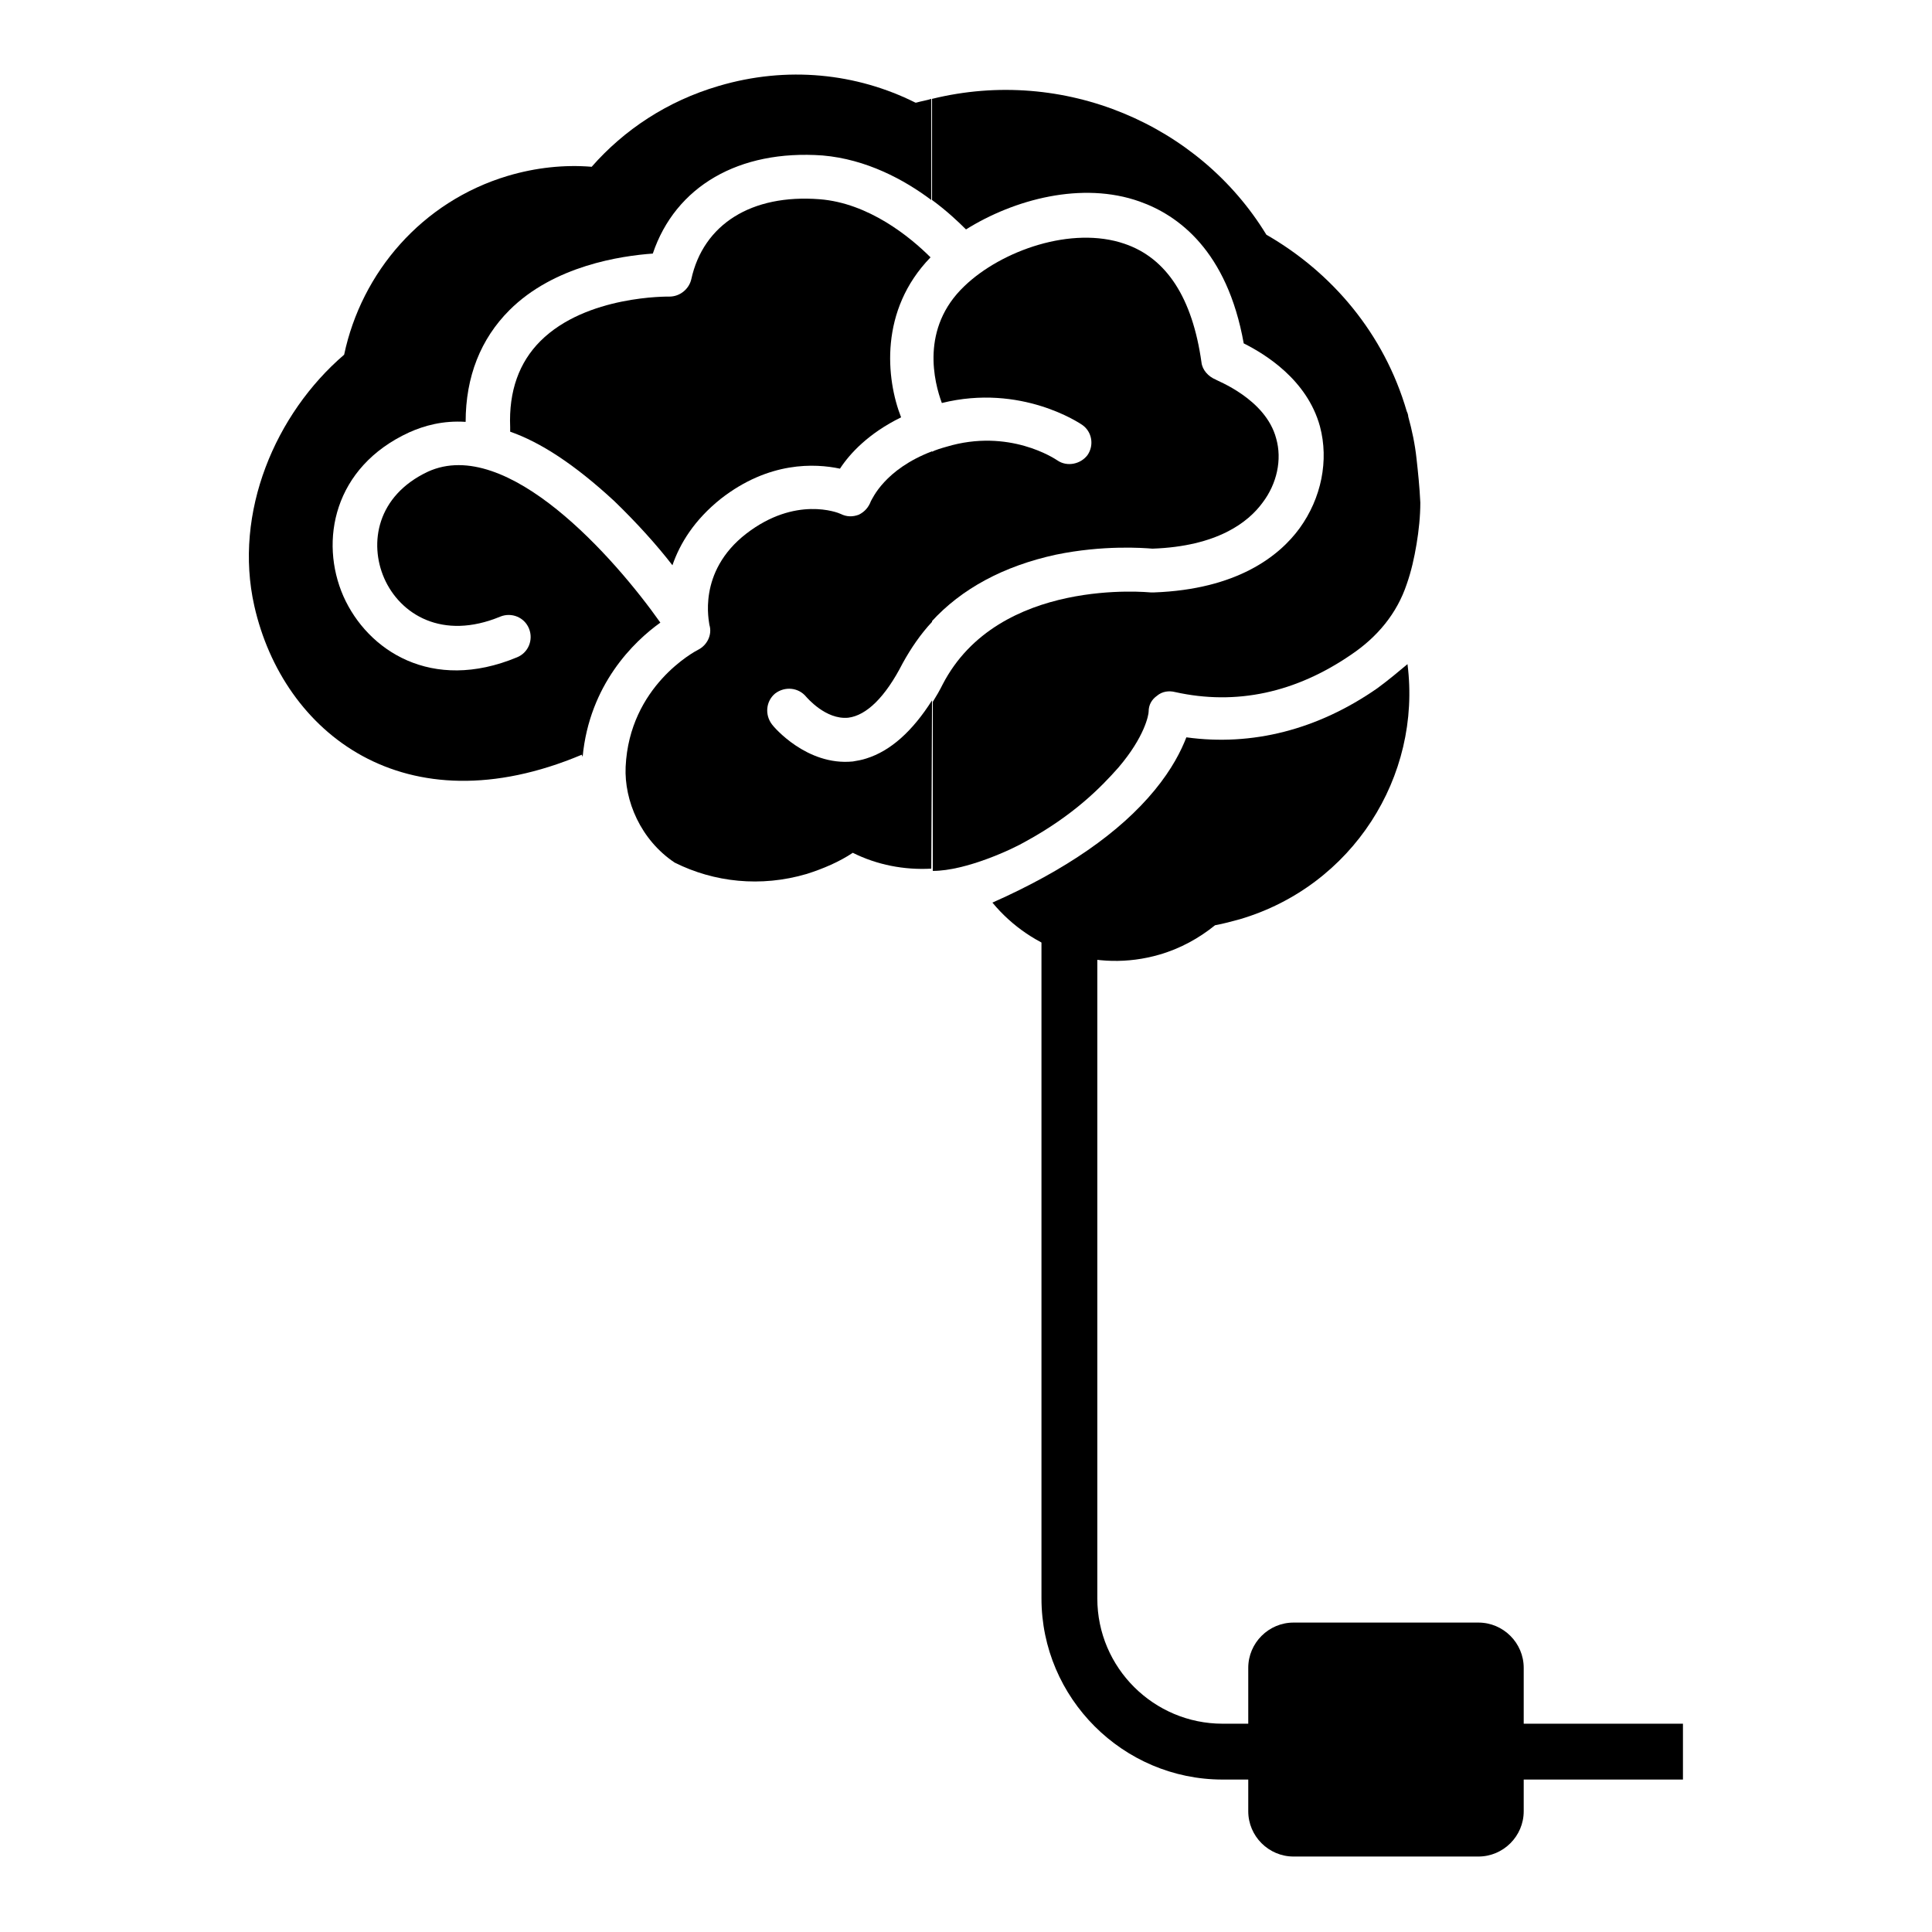
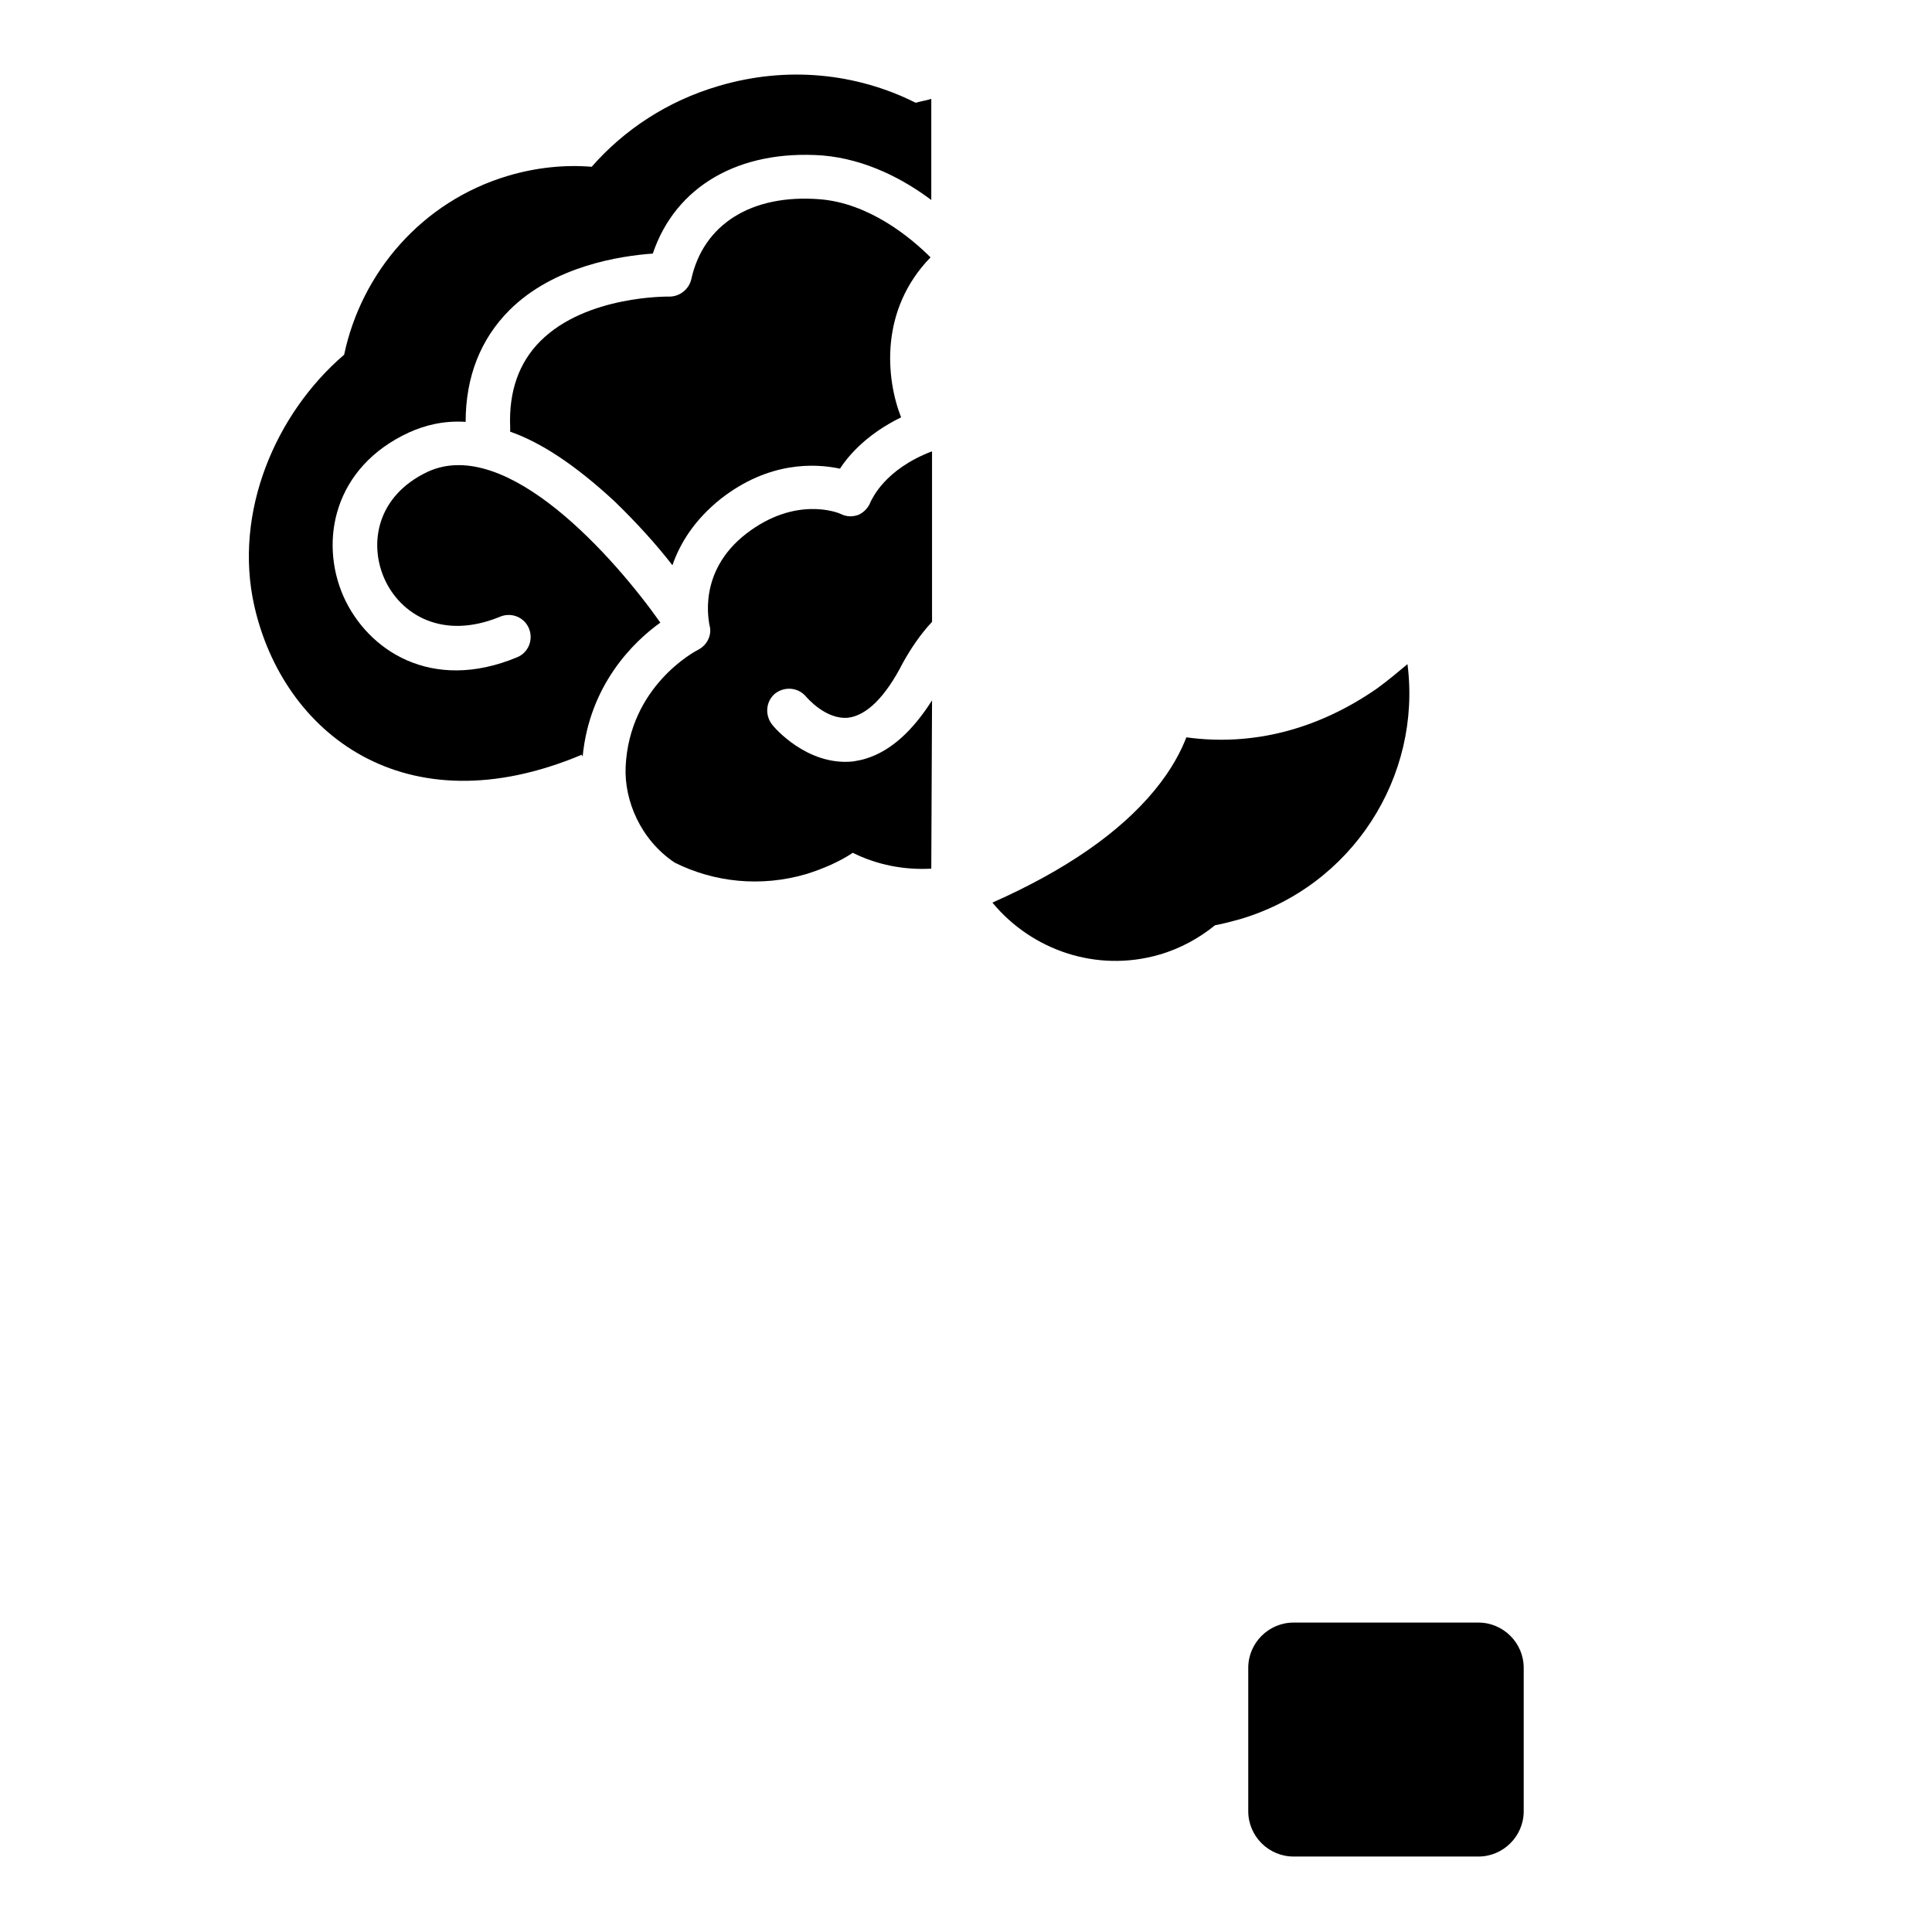
<svg xmlns="http://www.w3.org/2000/svg" version="1.1" x="0px" y="0px" viewBox="0 0 256 256" enable-background="new 0 0 256 256" xml:space="preserve">
  <g>
    <g>
-       <path fill="#000000" d="M140.1,61c-0.3-0.2-6.4-4.3-14.7-1.8c-0.7,0.2-1.4,0.4-2,0.7v22.5c4-4.4,9.6-7.4,16.5-8.9c6.3-1.3,11.6-0.9,12.8-0.8c8.6-0.3,12.7-3.5,14.6-6.1c1.9-2.5,2.6-5.7,1.8-8.5c-1.4-5.3-8-7.7-8-7.8c-1-0.4-1.8-1.3-1.9-2.3c-1.2-8.5-4.6-13.8-10.2-15.7c-7-2.4-16.3,0.9-21.2,5.6c-5.9,5.6-4,12.8-3,15.5c10.5-2.6,18.3,2.7,18.6,2.9c1.3,0.9,1.6,2.7,0.7,4C143.2,61.5,141.4,61.9,140.1,61z" />
      <path fill="#000000" d="M182.5,91.2c-7.9,5.5-16.6,7.7-25.3,6.5c-0.7,1.8-1.9,4.2-4.2,7c-4.6,5.6-11.8,10.6-21.5,14.9c5.2,6.3,13.8,9.3,22.1,6.9c2.8-0.8,5.3-2.2,7.4-3.9c1.1-0.2,2.2-0.5,3.3-0.8c14.9-4.4,24.1-18.9,22.2-33.8C185.3,89,184,90.1,182.5,91.2z" />
-       <path fill="#000000" d="M187.7,60.8c-0.2-1.9-0.6-3.8-1.1-5.6c0-0.2-0.1-0.5-0.2-0.7c-3-10.3-9.9-18.4-18.6-23.4c-8.9-14.6-26.8-22.3-44.3-18v13.4c1.9,1.4,3.4,2.8,4.5,3.9c6.4-4,15.4-6.4,23-3.7c5.1,1.8,11.6,6.5,13.8,18.8c2.8,1.4,8.4,4.8,10.1,11c1.2,4.5,0.2,9.5-2.7,13.5c-2.7,3.7-8.3,8.1-19.3,8.5c-0.1,0-0.3,0-0.4,0c-0.2,0-20.2-2.1-27.6,12.2c-0.4,0.8-0.8,1.5-1.3,2.3v22.4c4.4,0,10.6-2.9,12.3-3.9c6.4-3.5,10-7.2,12.3-9.8c3.5-4.1,4-7,4-7.4c0-0.9,0.4-1.6,1.1-2.1c0.7-0.6,1.6-0.7,2.4-0.5c8.1,1.8,16,0.1,23.4-5c3.4-2.3,6-5.4,7.3-9.3c0.6-1.7,1-3.5,1.3-5.3c0.3-1.8,0.5-3.7,0.5-5.5C188.1,64.5,187.9,62.6,187.7,60.8z" />
      <path fill="#000000" d="M108.6,26.4c-9-0.7-15.4,3.3-17,10.6c-0.3,1.3-1.5,2.3-2.9,2.3c-0.1,0-11-0.2-17.1,5.9c-2.8,2.8-4.2,6.6-4,11.4c0,0.2,0,0.4,0,0.6c4,1.4,8.5,4.3,13.8,9.2c3,2.9,5.7,5.9,7.7,8.5c1-2.9,2.9-6,6.4-8.8c6.4-5,12.5-4.7,15.8-4c1.3-2,3.8-4.7,8.1-6.8c-2-5.1-2.9-14.2,3.9-21.2C120.6,31.4,115.1,26.9,108.6,26.4z" />
      <path fill="#000000" d="M87.5,82.5c-6-8.5-20.3-24.8-30.8-20c-6.8,3.2-7.8,9.5-5.8,14.1c2.1,4.8,7.7,8.3,15.4,5.1c1.5-0.6,3.2,0.1,3.8,1.6c0.6,1.5-0.1,3.2-1.6,3.8c-11.3,4.7-19.8-0.9-23-8.1c-3.2-7.3-1.3-17.1,8.7-21.7c2-0.9,4.5-1.6,7.5-1.4c0-6,2-11,5.8-14.8c5.9-5.9,14.8-7.2,19-7.5c3-8.9,11.4-13.8,22.5-13c5.8,0.5,10.8,3.2,14.4,5.9V13.1c-0.6,0.2-1.3,0.3-2,0.5c0,0-0.1,0-0.1,0c-7.8-3.9-17-4.9-26.1-2.2c-6.8,2-12.5,5.8-16.8,10.7c-3.6-0.3-7.4,0.1-11.1,1.2C55.9,26.7,47.9,36.1,45.6,47c-9.1,7.8-14.7,20.9-11.9,33.3c3.8,16.8,19.9,29.6,43.4,19.7c0,0.1,0.1,0.2,0.1,0.3C78.1,90.7,84,85,87.5,82.5z" />
      <path fill="#000000" d="M123.5,92.8c-2.6,4.1-5.5,6.7-8.7,7.7c-0.6,0.2-1.2,0.3-1.8,0.4c-6.1,0.6-10.5-4.6-10.7-4.9c-1-1.3-0.8-3.1,0.4-4.1c1.3-1,3.1-0.8,4.1,0.4c0.1,0.1,2.6,3.1,5.6,2.8c2.4-0.3,4.9-2.7,7.2-7.2c1.1-2,2.4-3.9,3.9-5.5V59.8c-6.3,2.4-7.9,6.3-8.1,6.6c-0.3,0.8-0.8,1.4-1.6,1.8c-0.8,0.3-1.6,0.3-2.4-0.1c-0.4-0.2-6-2.4-12.5,2.6c-6.6,5.1-4.9,11.8-4.9,12.1c0.4,1.3-0.3,2.7-1.5,3.3c-0.4,0.2-9.1,4.8-9.6,15.5c-0.2,4.5,2,9.7,6.5,12.7c5.2,2.6,11.4,3.3,17.5,1.5c2.2-0.7,4.3-1.6,6.1-2.8c3.2,1.6,6.8,2.3,10.4,2.1L123.5,92.8L123.5,92.8z" />
-       <path fill="#000000" d="M223,235.8H162c-13.2,0-24-10.8-24-24v-89.4h7.4v89.4c0,9.2,7.5,16.6,16.6,16.6H223V235.8z" />
      <path fill="#000000" d="M165.4,240c0,3.3,2.7,6,6,6h24.5c3.3,0,6-2.7,6-6v-19c0-3.3-2.7-6-6-6h-24.5c-3.3,0-6,2.7-6,6V240L165.4,240z" />
-       <path fill="#000000" d="M183.8,222.3l-6,9.8h5.8l-4.5,8.8l11.6-11.8l-6.3,0.1l4.9-6.9L183.8,222.3L183.8,222.3z" />
    </g>
  </g>
</svg>